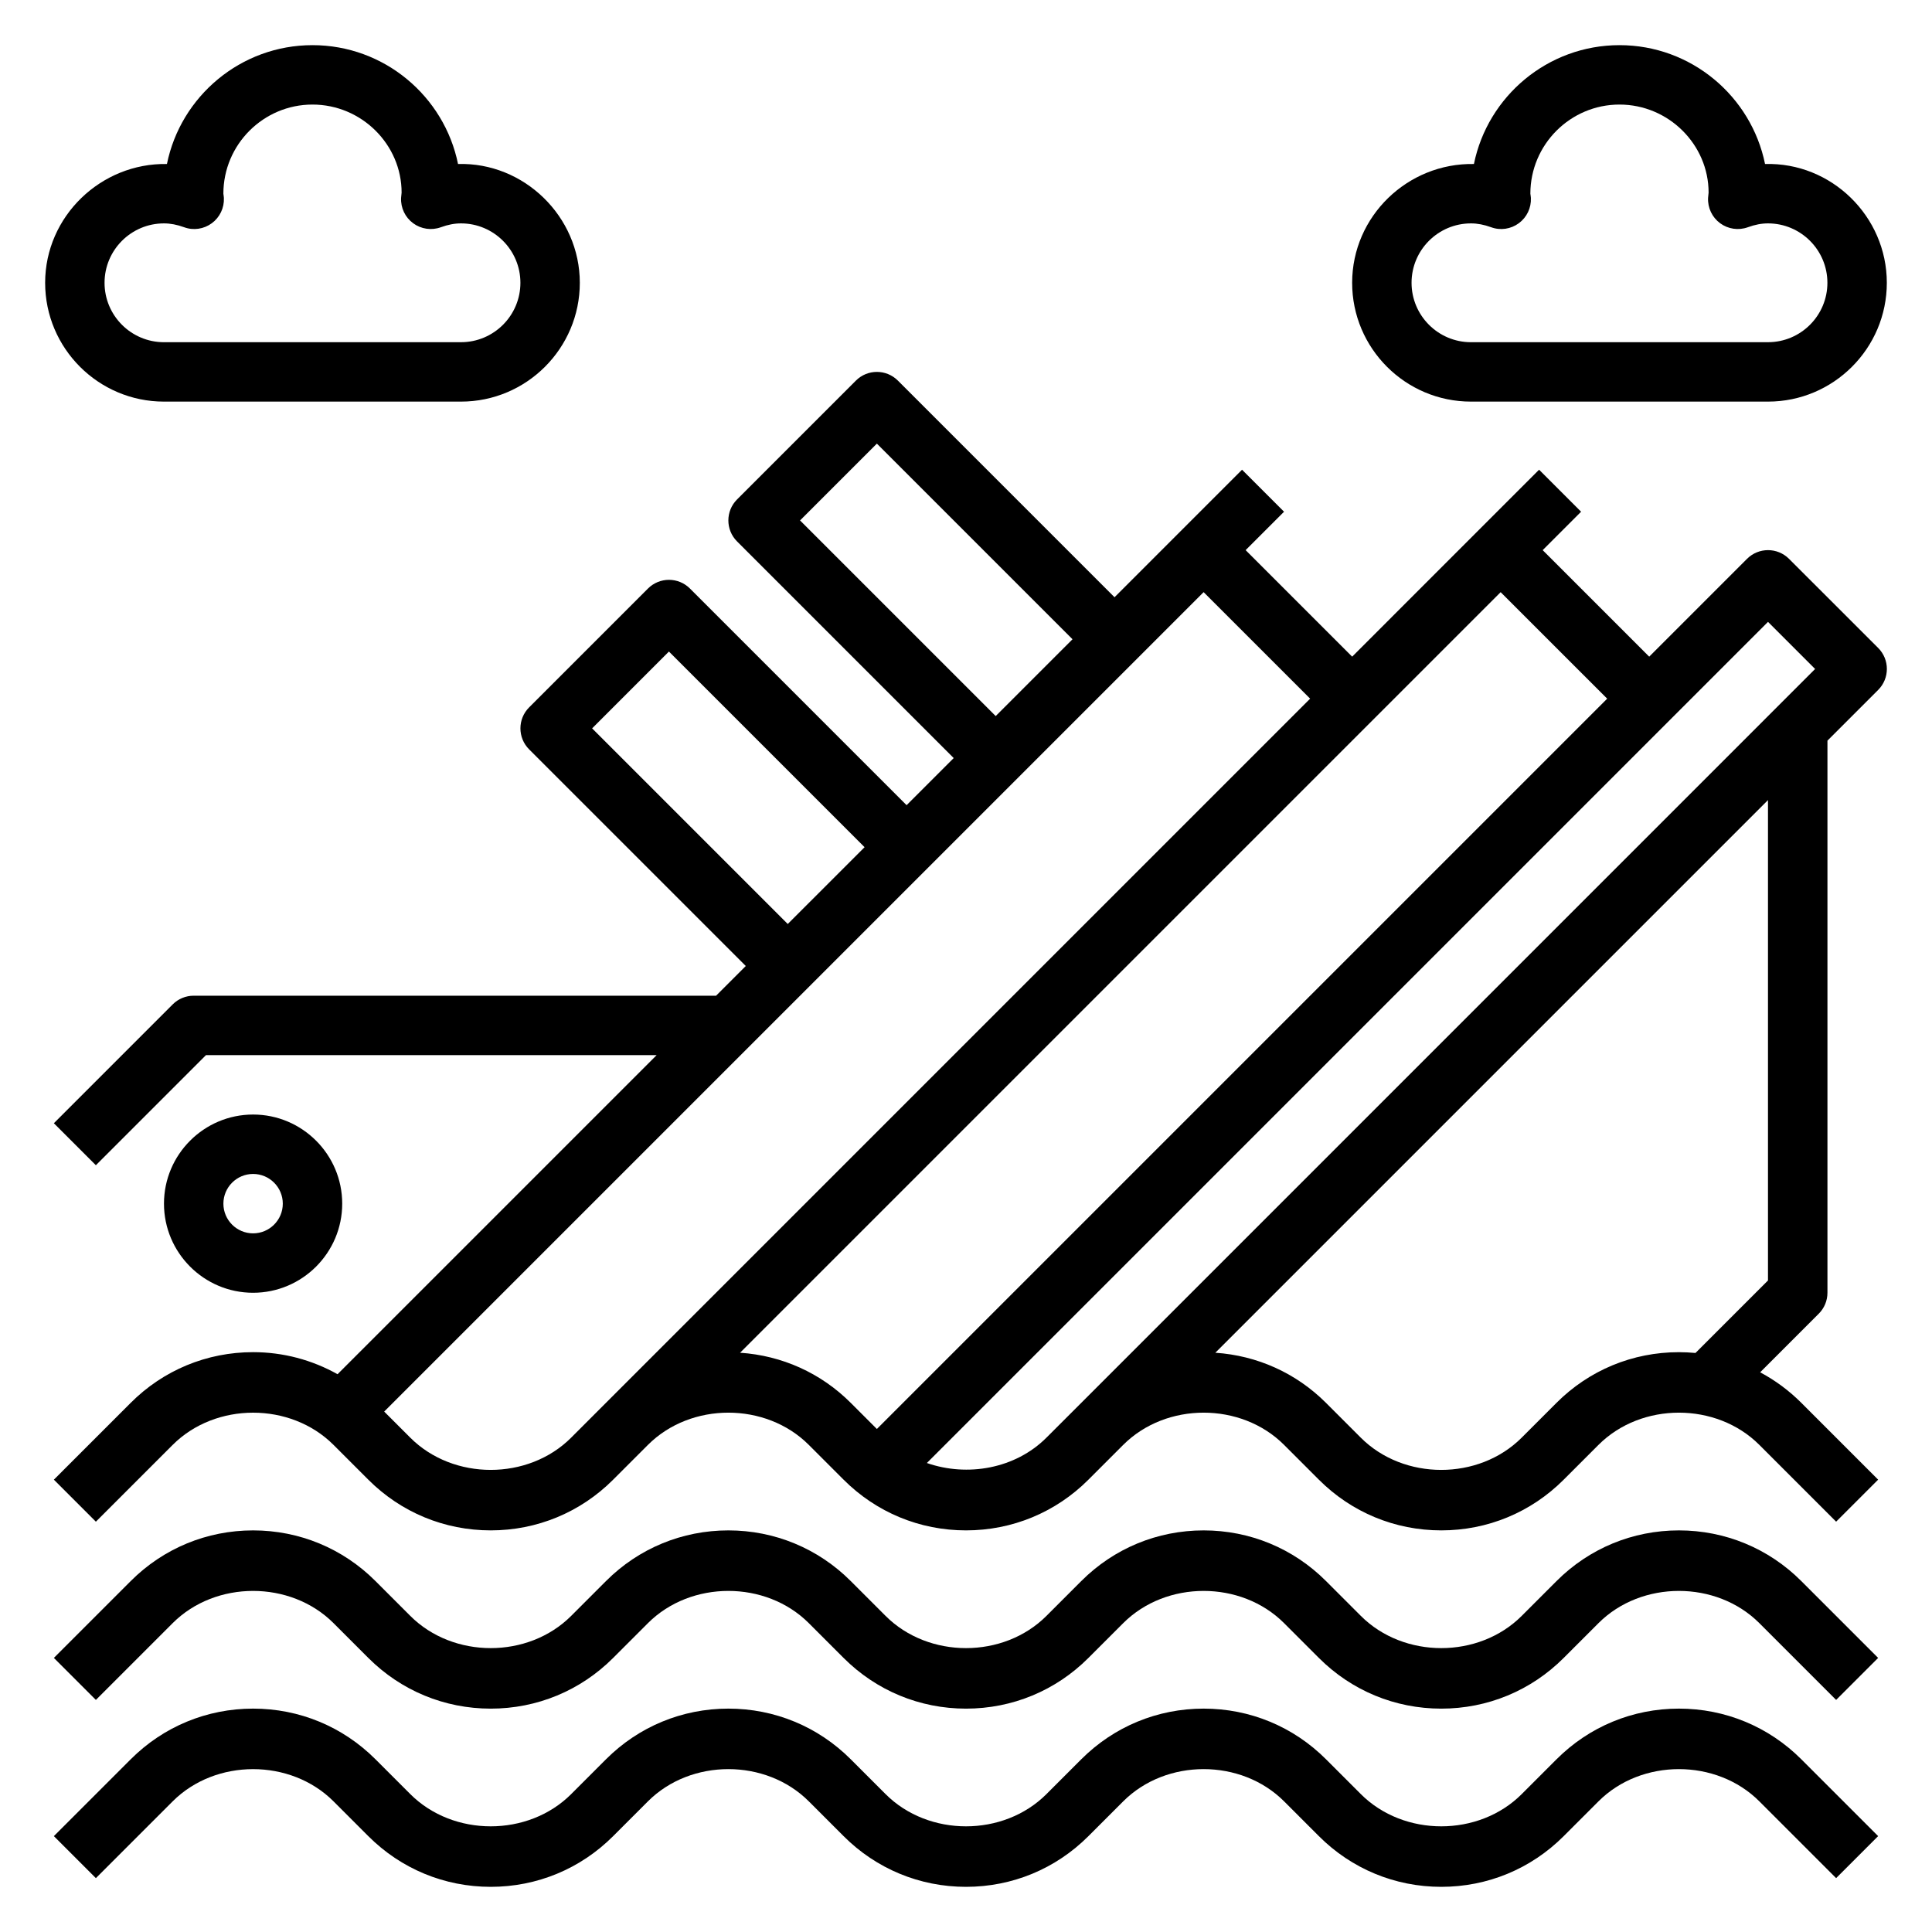
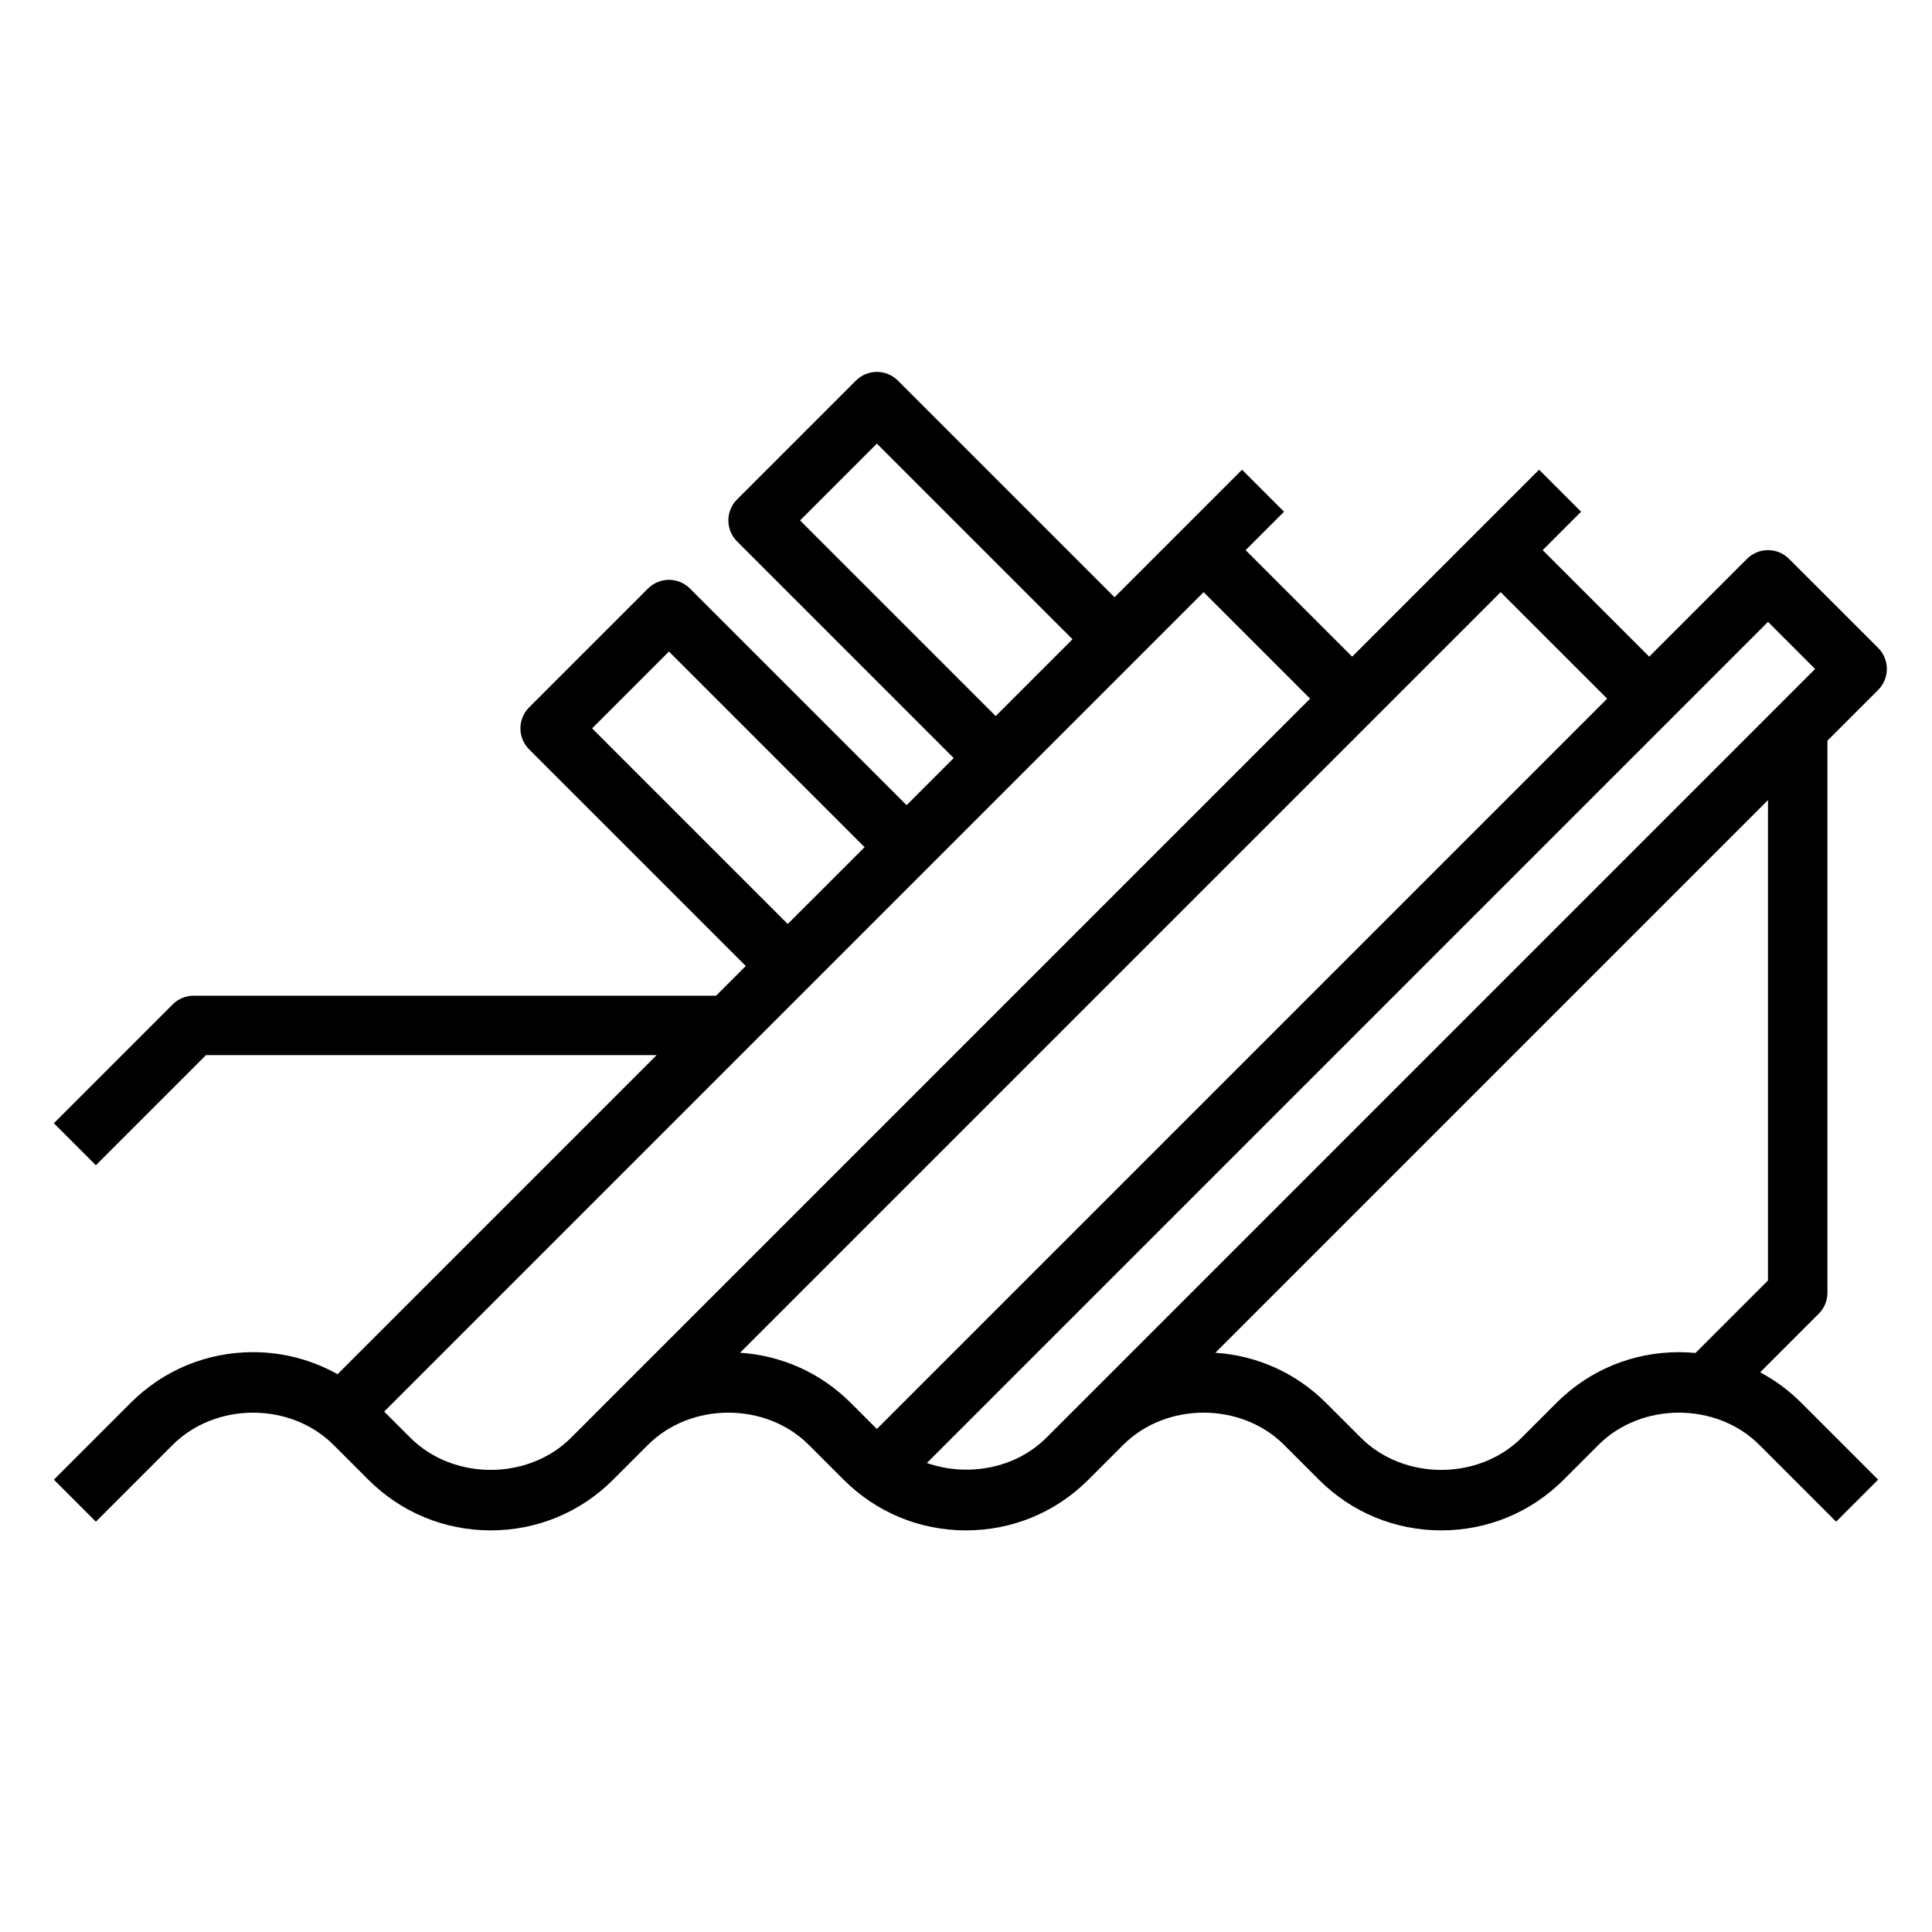
<svg xmlns="http://www.w3.org/2000/svg" fill="#000000" width="800px" height="800px" version="1.1" viewBox="144 144 512 512">
  <g>
-     <path d="m588.93 596.8c-12.258 0-23.781 4.769-32.441 13.438l-9.227 9.227c-11.383 11.375-31.234 11.375-42.617 0l-9.227-9.227c-8.656-8.668-20.184-13.438-32.438-13.438-12.258 0-23.781 4.769-32.441 13.438l-9.227 9.227c-11.383 11.375-31.234 11.375-42.617 0l-9.227-9.227c-8.66-8.668-20.188-13.438-32.441-13.438-12.258 0-23.781 4.769-32.441 13.438l-9.227 9.227c-11.383 11.375-31.234 11.375-42.617 0l-9.227-9.227c-8.66-8.668-20.184-13.438-32.441-13.438-12.258 0-23.781 4.769-32.441 13.438l-20.355 20.355 11.133 11.133 20.355-20.355c11.383-11.375 31.234-11.375 42.617 0l9.227 9.227c8.66 8.664 20.184 13.434 32.441 13.434s23.781-4.769 32.441-13.438l9.227-9.227c11.383-11.375 31.234-11.375 42.617 0l9.227 9.227c8.66 8.668 20.184 13.438 32.441 13.438s23.781-4.769 32.441-13.438l9.227-9.227c11.383-11.375 31.234-11.375 42.617 0l9.227 9.227c8.656 8.668 20.184 13.438 32.438 13.438 12.258 0 23.781-4.769 32.441-13.438l9.227-9.227c11.383-11.375 31.234-11.375 42.617 0l20.355 20.355 11.133-11.133-20.355-20.355c-8.66-8.664-20.184-13.434-32.441-13.434z" />
-     <path d="m588.93 549.57c-12.258 0-23.781 4.769-32.441 13.438l-9.227 9.227c-11.383 11.375-31.234 11.375-42.617 0l-9.227-9.227c-8.656-8.668-20.184-13.438-32.438-13.438-12.258 0-23.781 4.769-32.441 13.438l-9.227 9.227c-11.383 11.375-31.234 11.375-42.617 0l-9.227-9.227c-8.66-8.668-20.188-13.438-32.441-13.438-12.258 0-23.781 4.769-32.441 13.438l-9.227 9.227c-11.383 11.375-31.234 11.375-42.617 0l-9.227-9.227c-8.66-8.668-20.184-13.438-32.441-13.438-12.258 0-23.781 4.769-32.441 13.438l-20.355 20.355 11.133 11.133 20.355-20.355c11.383-11.375 31.234-11.375 42.617 0l9.227 9.227c8.66 8.664 20.184 13.438 32.441 13.438s23.781-4.769 32.441-13.438l9.227-9.227c11.383-11.375 31.234-11.375 42.617 0l9.227 9.227c8.66 8.664 20.184 13.438 32.441 13.438s23.781-4.769 32.441-13.438l9.227-9.227c11.383-11.375 31.234-11.375 42.617 0l9.227 9.227c8.656 8.664 20.184 13.438 32.438 13.438 12.258 0 23.781-4.769 32.441-13.438l9.227-9.227c11.383-11.375 31.234-11.375 42.617 0l20.355 20.355 11.133-11.133-20.355-20.355c-8.66-8.668-20.184-13.438-32.441-13.438z" />
    <path d="m618.11 292.1c-3.078-3.078-8.055-3.078-11.133 0l-25.922 25.922-28.23-28.23 10.18-10.18-11.133-11.133-49.535 49.543-28.23-28.23 10.18-10.18-11.133-11.133-33.793 33.797-57.41-57.41c-3.078-3.078-8.055-3.078-11.133 0l-31.488 31.488c-3.078 3.078-3.078 8.055 0 11.133l57.41 57.41-12.484 12.484-57.41-57.41c-3.078-3.078-8.055-3.078-11.133 0l-31.488 31.488c-3.078 3.078-3.078 8.055 0 11.133l57.414 57.41-7.871 7.871h-138.44c-2.086 0-4.094 0.828-5.566 2.305l-31.488 31.488 11.133 11.133 29.184-29.184h119.43l-84.57 84.57c-6.762-3.793-14.414-5.848-22.379-5.848-12.258 0-23.781 4.769-32.441 13.438l-20.355 20.355 11.133 11.133 20.355-20.355c11.383-11.375 31.234-11.375 42.617 0l9.227 9.227c8.66 8.664 20.184 13.434 32.441 13.434s23.781-4.769 32.441-13.438l9.227-9.227c11.383-11.375 31.234-11.375 42.617 0l9.227 9.227c8.66 8.668 20.184 13.438 32.441 13.438s23.781-4.769 32.441-13.438l9.227-9.227c11.383-11.375 31.234-11.375 42.617 0l9.227 9.227c8.656 8.668 20.184 13.438 32.438 13.438 12.258 0 23.781-4.769 32.441-13.438l9.227-9.227c11.383-11.375 31.234-11.375 42.617 0l20.355 20.355 11.133-11.133-20.355-20.355c-3.266-3.266-6.941-5.977-10.91-8.094l15.523-15.523c1.48-1.469 2.309-3.469 2.309-5.562v-146.31l13.438-13.438c3.078-3.078 3.078-8.055 0-11.133zm-262.09-10.18 20.359-20.355 51.844 51.844-20.355 20.355zm-55.102 55.105 20.355-20.359 51.848 51.848-20.359 20.355zm-5.566 187.98c-11.383 11.375-31.234 11.375-42.617 0l-6.922-6.922 217.16-217.16 28.227 28.227-186.62 186.62zm44.777-22.516 201.56-201.56 28.23 28.227-193.54 193.54-6.918-6.918c-7.93-7.93-18.25-12.551-29.332-13.289zm81.176 22.516c-8.266 8.258-20.965 10.438-31.676 6.707l222.91-222.91 12.484 12.484-194.49 194.5zm191.23-41.668-19.215 19.215c-1.457-0.133-2.922-0.211-4.402-0.211-12.258 0-23.781 4.769-32.441 13.438l-9.227 9.227c-11.383 11.375-31.234 11.375-42.617 0l-9.227-9.227c-7.926-7.926-18.254-12.547-29.332-13.289l146.46-146.46z" />
-     <path d="m187.45 250.43h78.719c17.367 0 31.488-14.121 31.488-31.488 0-17.625-14.863-31.992-32.273-31.48-3.652-17.949-19.562-31.496-38.574-31.496-19.008 0-34.918 13.547-38.57 31.496-17.461-0.312-32.277 13.855-32.277 31.48 0 17.367 14.125 31.488 31.488 31.488zm0-47.23c1.699 0 3.449 0.332 5.336 1.016 2.481 0.914 5.234 0.504 7.352-1.062 2.117-1.559 3.312-4.07 3.195-6.699-0.004-0.246-0.105-0.883-0.137-1.129 0-13.02 10.598-23.617 23.617-23.617 13.02 0 23.617 10.598 23.617 23.332-0.031 0.25-0.133 1.164-0.141 1.418-0.117 2.629 1.078 5.141 3.195 6.699 2.117 1.559 4.871 1.961 7.352 1.062 1.887-0.691 3.633-1.02 5.336-1.02 8.684 0 15.742 7.062 15.742 15.742 0 8.684-7.062 15.742-15.742 15.742l-78.723 0.004c-8.684 0-15.742-7.062-15.742-15.742 0-8.688 7.059-15.746 15.742-15.746z" />
-     <path d="m533.82 250.43h78.719c17.367 0 31.488-14.121 31.488-31.488 0-17.625-14.719-31.992-32.273-31.48-3.656-17.949-19.562-31.496-38.574-31.496-19.012 0-34.922 13.547-38.574 31.496-17.578-0.312-32.273 13.855-32.273 31.48 0 17.367 14.121 31.488 31.488 31.488zm0-47.23c1.699 0 3.449 0.332 5.336 1.016 2.481 0.914 5.234 0.504 7.352-1.062 2.117-1.559 3.312-4.07 3.195-6.699-0.008-0.246-0.109-0.883-0.141-1.129 0-13.02 10.598-23.617 23.617-23.617 13.02 0 23.617 10.598 23.617 23.332-0.031 0.25-0.133 1.164-0.141 1.418-0.117 2.629 1.078 5.141 3.195 6.699 2.117 1.559 4.871 1.961 7.352 1.062 1.887-0.691 3.637-1.02 5.336-1.02 8.684 0 15.742 7.062 15.742 15.742 0 8.684-7.062 15.742-15.742 15.742l-78.719 0.004c-8.684 0-15.742-7.062-15.742-15.742-0.004-8.688 7.059-15.746 15.742-15.746z" />
-     <path d="m234.69 462.98c0-13.02-10.598-23.617-23.617-23.617-13.02 0-23.617 10.598-23.617 23.617 0 13.02 10.598 23.617 23.617 23.617 13.02-0.004 23.617-10.598 23.617-23.617zm-31.488 0c0-4.344 3.535-7.871 7.871-7.871 4.336 0 7.871 3.527 7.871 7.871s-3.535 7.871-7.871 7.871c-4.336 0-7.871-3.527-7.871-7.871z" />
  </g>
</svg>